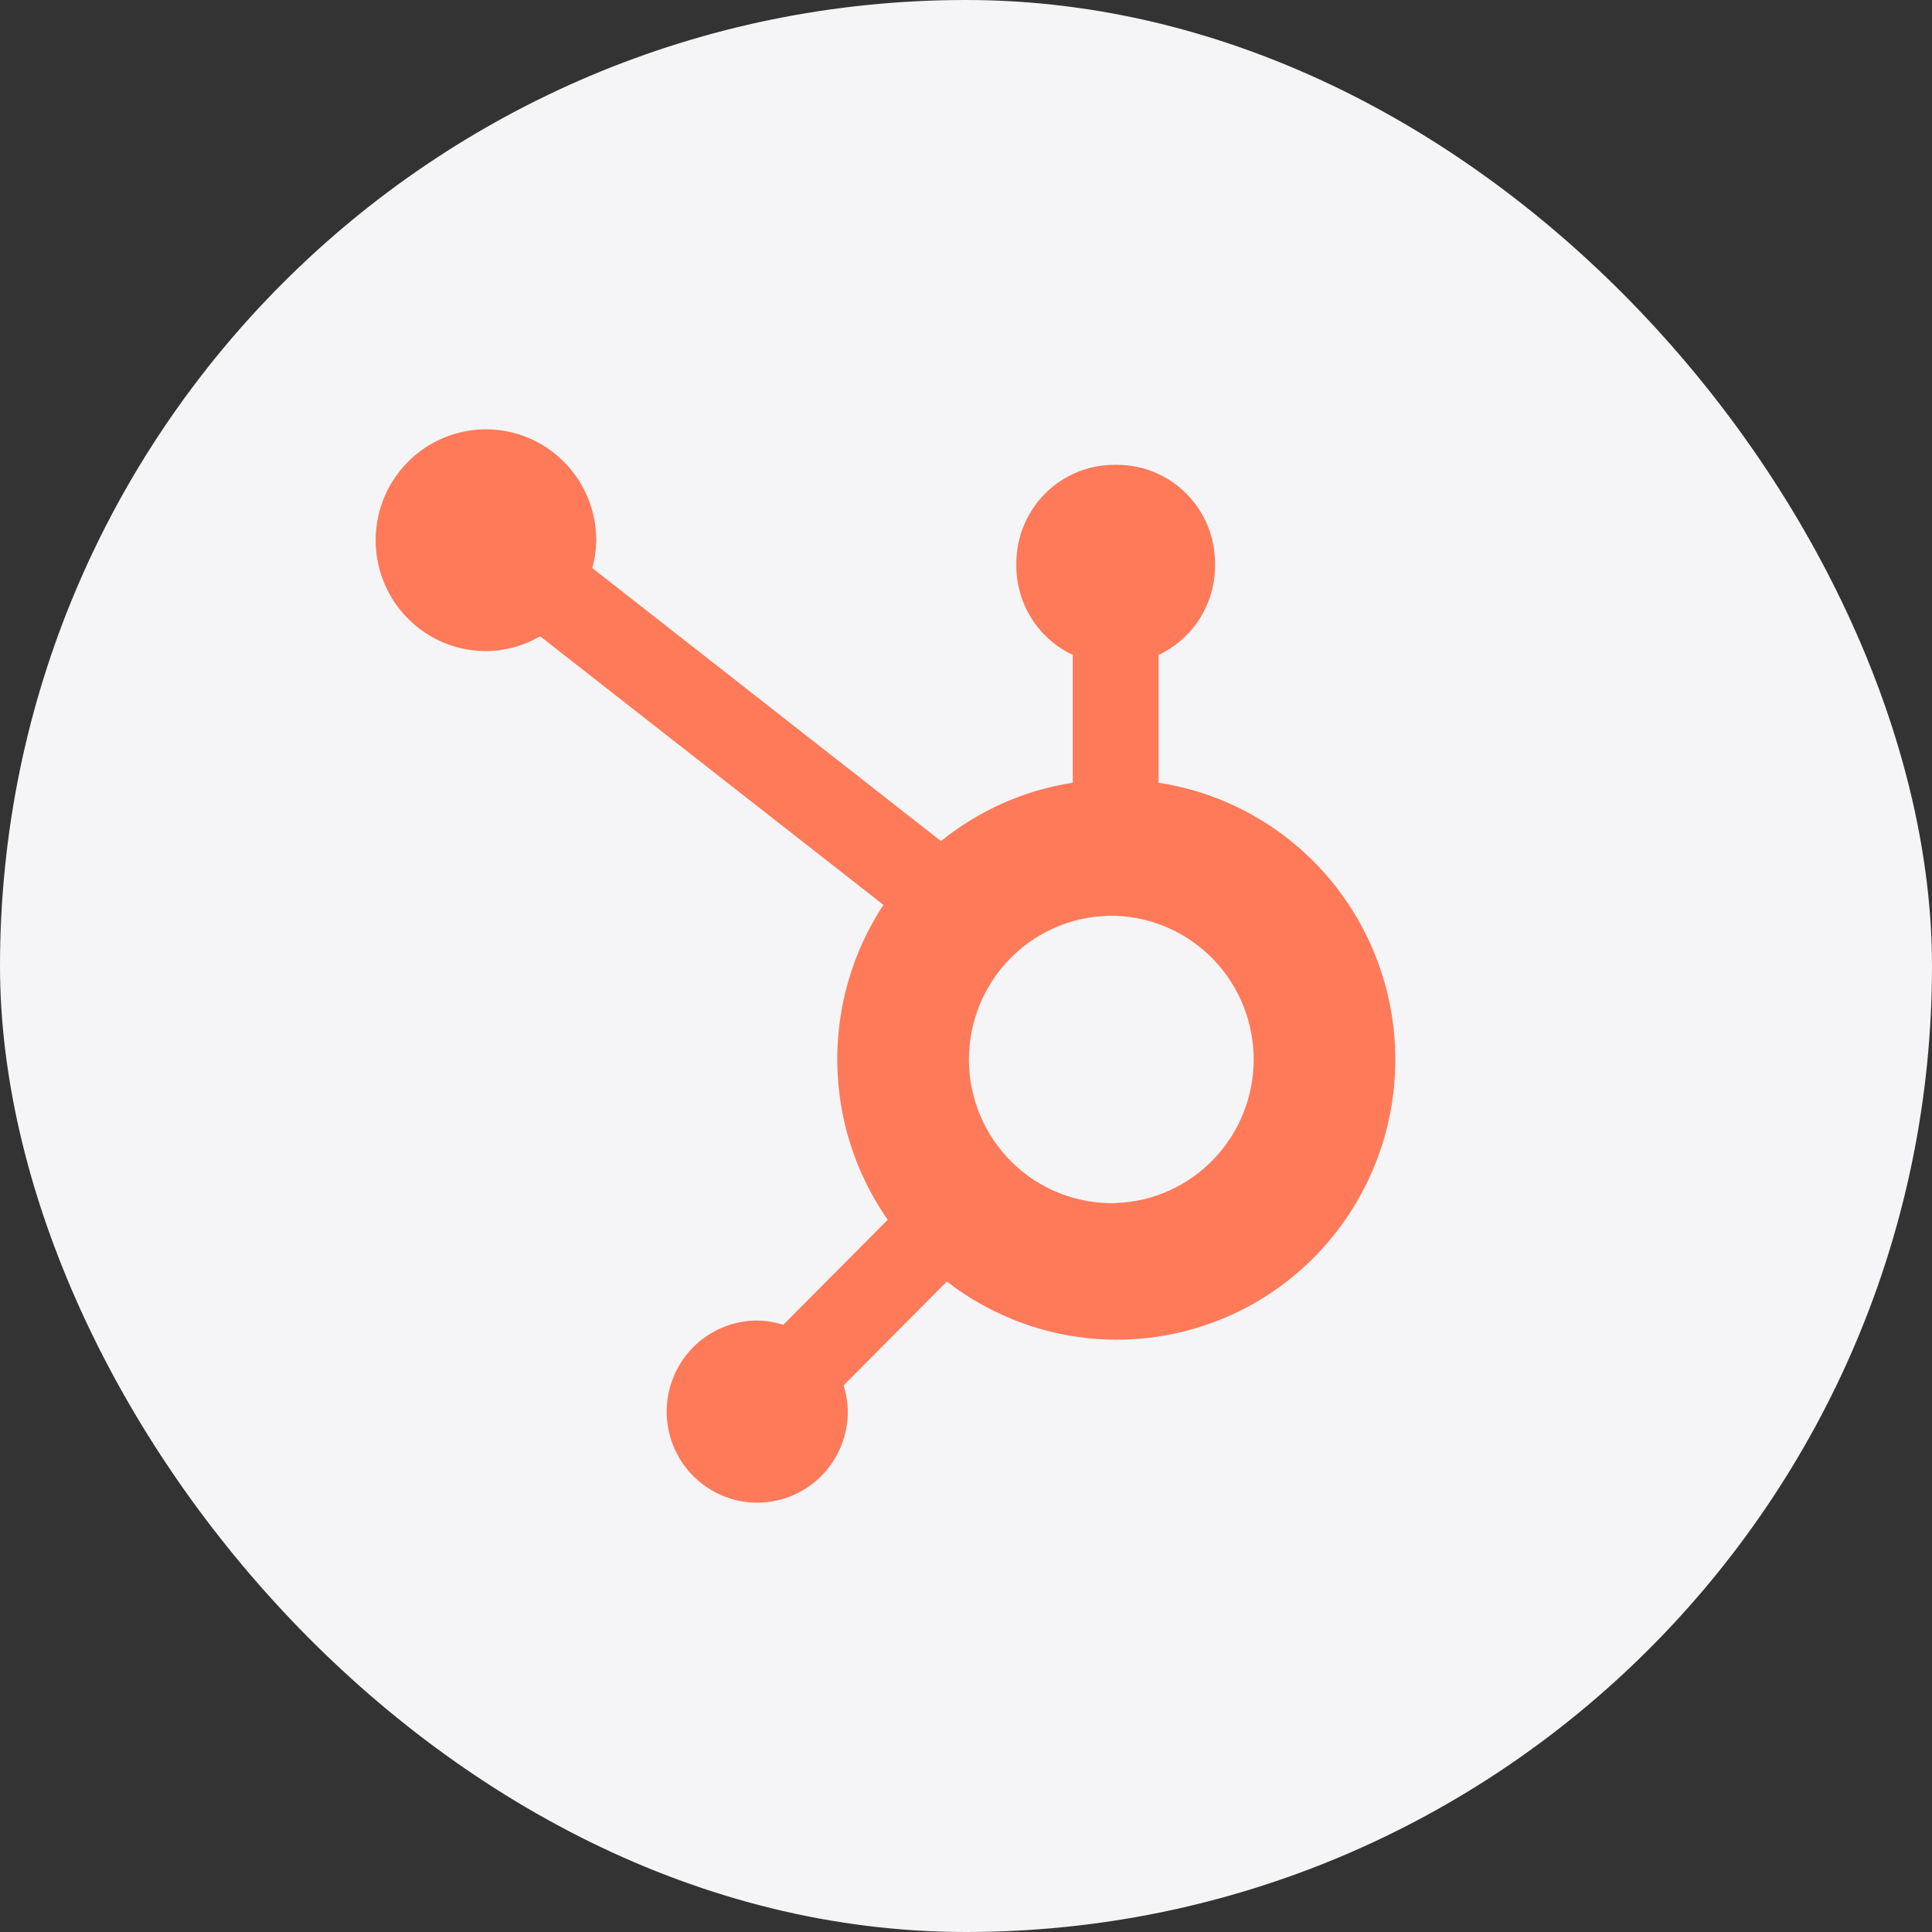
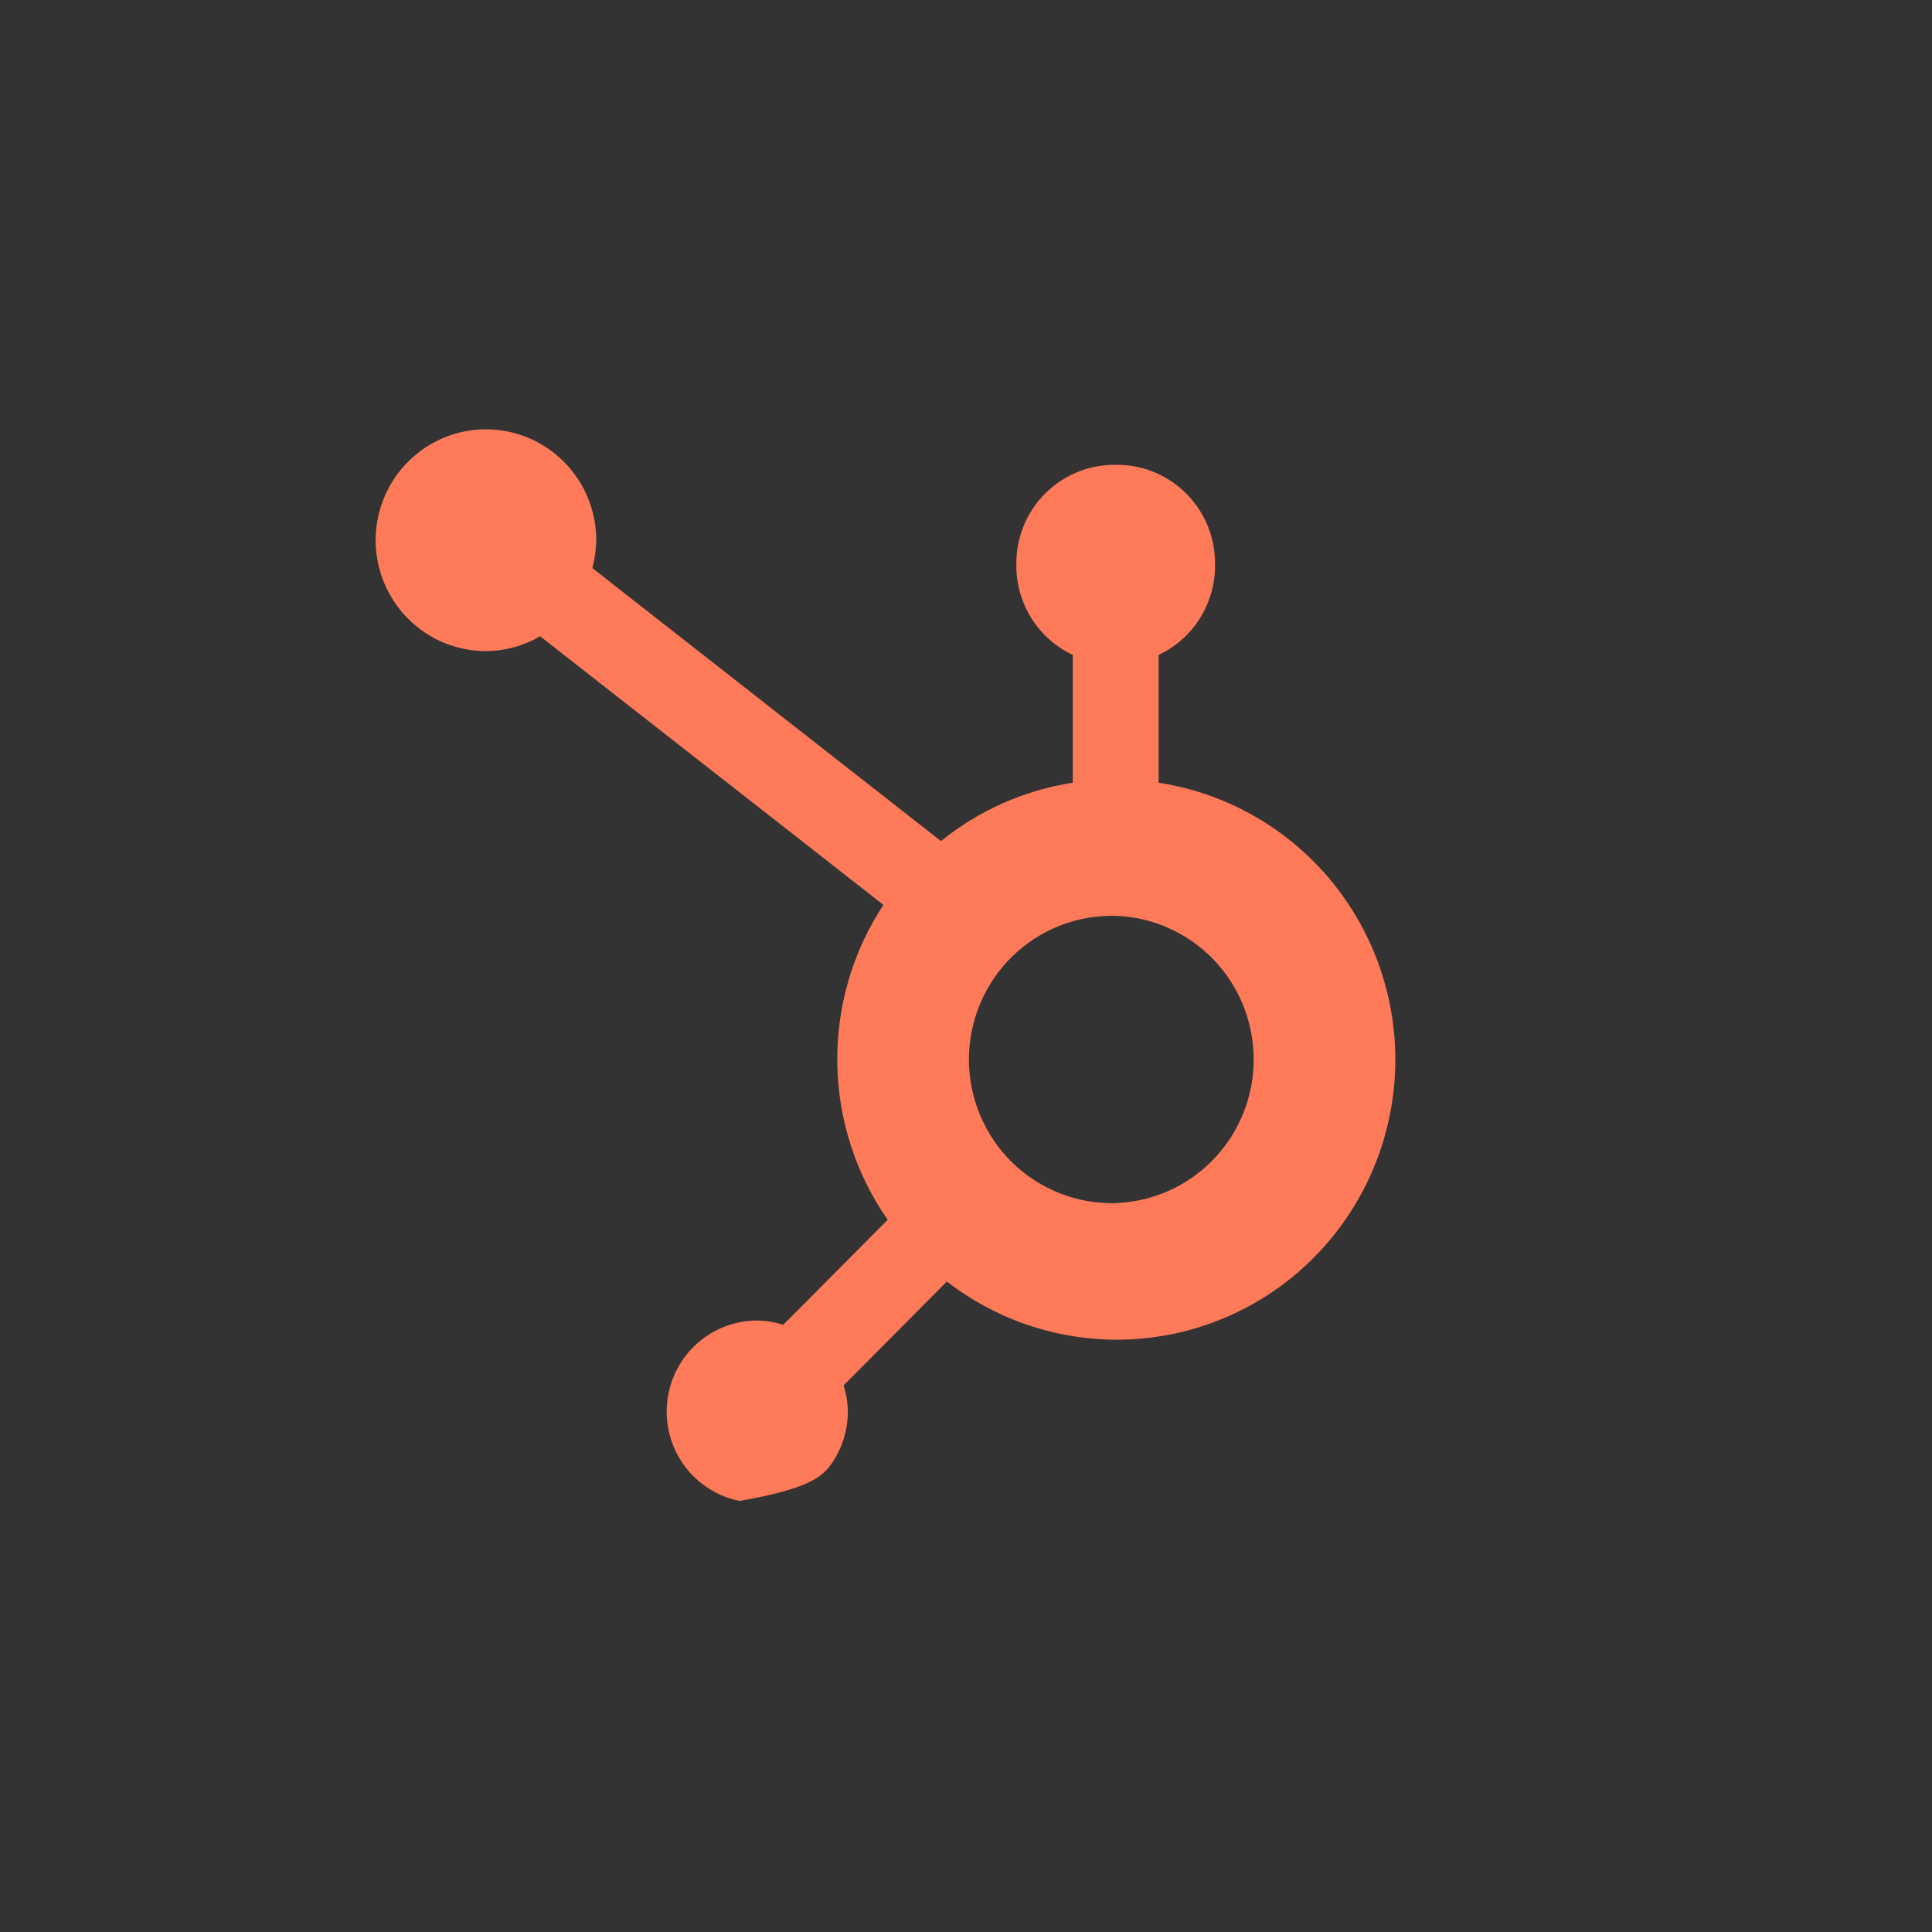
<svg xmlns="http://www.w3.org/2000/svg" width="72" height="72" viewBox="0 0 72 72" fill="none">
  <rect x="0" y="0" width="72" height="72" fill="#333333" stroke="none" />
-   <rect width="72" height="72" rx="36" fill="#F5F5F7" />
-   <path d="M43.177 29.17V24.407C43.803 24.113 44.334 23.646 44.706 23.061C45.078 22.475 45.278 21.796 45.281 21.101V20.992C45.281 18.966 43.648 17.323 41.633 17.323H41.524C40.556 17.323 39.628 17.71 38.944 18.398C38.26 19.086 37.876 20.019 37.876 20.992V21.101C37.879 21.796 38.078 22.475 38.451 23.061C38.823 23.646 39.353 24.113 39.979 24.407V29.17C38.18 29.447 36.485 30.198 35.067 31.345L22.074 21.17C22.167 20.834 22.215 20.488 22.221 20.141C22.222 19.323 21.983 18.524 21.532 17.843C21.082 17.163 20.441 16.632 19.69 16.317C18.939 16.003 18.113 15.92 17.315 16.078C16.518 16.236 15.784 16.629 15.209 17.206C14.633 17.783 14.24 18.519 14.08 19.32C13.92 20.122 14.001 20.953 14.311 21.709C14.621 22.464 15.147 23.11 15.822 23.566C16.497 24.021 17.292 24.264 18.105 24.265C18.816 24.262 19.514 24.071 20.129 23.712L32.923 33.722C31.774 35.467 31.174 37.521 31.203 39.614C31.231 41.708 31.886 43.744 33.082 45.458L29.19 49.372C28.876 49.27 28.548 49.217 28.218 49.212C27.551 49.213 26.898 49.412 26.344 49.785C25.789 50.158 25.357 50.688 25.102 51.309C24.846 51.929 24.78 52.611 24.91 53.269C25.04 53.927 25.362 54.532 25.834 55.006C26.306 55.48 26.907 55.804 27.561 55.935C28.216 56.066 28.895 55.999 29.511 55.742C30.128 55.486 30.655 55.051 31.026 54.493C31.397 53.936 31.596 53.28 31.596 52.609C31.592 52.277 31.538 51.947 31.438 51.631L35.287 47.759C36.543 48.731 38.003 49.401 39.555 49.718C41.108 50.034 42.712 49.99 44.245 49.587C45.778 49.184 47.198 48.434 48.398 47.394C49.598 46.353 50.545 45.051 51.167 43.586C51.789 42.121 52.069 40.532 51.986 38.941C51.903 37.35 51.458 35.8 50.687 34.409C49.916 33.017 48.838 31.822 47.536 30.914C46.235 30.006 44.744 29.409 43.177 29.17ZM41.582 44.837C40.87 44.856 40.162 44.732 39.499 44.472C38.836 44.212 38.231 43.821 37.721 43.322C37.211 42.823 36.806 42.226 36.529 41.567C36.252 40.908 36.109 40.199 36.109 39.484C36.109 38.768 36.252 38.06 36.529 37.401C36.806 36.741 37.211 36.145 37.721 35.645C38.231 35.147 38.836 34.755 39.499 34.495C40.162 34.235 40.87 34.111 41.582 34.131C42.961 34.179 44.267 34.764 45.226 35.762C46.184 36.76 46.72 38.093 46.721 39.48C46.722 40.867 46.187 42.2 45.229 43.199C44.272 44.198 42.966 44.784 41.587 44.834" fill="#FF7A59" />
+   <path d="M43.177 29.17V24.407C43.803 24.113 44.334 23.646 44.706 23.061C45.078 22.475 45.278 21.796 45.281 21.101V20.992C45.281 18.966 43.648 17.323 41.633 17.323H41.524C40.556 17.323 39.628 17.71 38.944 18.398C38.26 19.086 37.876 20.019 37.876 20.992V21.101C37.879 21.796 38.078 22.475 38.451 23.061C38.823 23.646 39.353 24.113 39.979 24.407V29.17C38.18 29.447 36.485 30.198 35.067 31.345L22.074 21.17C22.167 20.834 22.215 20.488 22.221 20.141C22.222 19.323 21.983 18.524 21.532 17.843C21.082 17.163 20.441 16.632 19.69 16.317C18.939 16.003 18.113 15.92 17.315 16.078C16.518 16.236 15.784 16.629 15.209 17.206C14.633 17.783 14.24 18.519 14.08 19.32C13.92 20.122 14.001 20.953 14.311 21.709C14.621 22.464 15.147 23.11 15.822 23.566C16.497 24.021 17.292 24.264 18.105 24.265C18.816 24.262 19.514 24.071 20.129 23.712L32.923 33.722C31.774 35.467 31.174 37.521 31.203 39.614C31.231 41.708 31.886 43.744 33.082 45.458L29.19 49.372C28.876 49.27 28.548 49.217 28.218 49.212C27.551 49.213 26.898 49.412 26.344 49.785C25.789 50.158 25.357 50.688 25.102 51.309C24.846 51.929 24.78 52.611 24.91 53.269C25.04 53.927 25.362 54.532 25.834 55.006C26.306 55.48 26.907 55.804 27.561 55.935C30.128 55.486 30.655 55.051 31.026 54.493C31.397 53.936 31.596 53.28 31.596 52.609C31.592 52.277 31.538 51.947 31.438 51.631L35.287 47.759C36.543 48.731 38.003 49.401 39.555 49.718C41.108 50.034 42.712 49.99 44.245 49.587C45.778 49.184 47.198 48.434 48.398 47.394C49.598 46.353 50.545 45.051 51.167 43.586C51.789 42.121 52.069 40.532 51.986 38.941C51.903 37.35 51.458 35.8 50.687 34.409C49.916 33.017 48.838 31.822 47.536 30.914C46.235 30.006 44.744 29.409 43.177 29.17ZM41.582 44.837C40.87 44.856 40.162 44.732 39.499 44.472C38.836 44.212 38.231 43.821 37.721 43.322C37.211 42.823 36.806 42.226 36.529 41.567C36.252 40.908 36.109 40.199 36.109 39.484C36.109 38.768 36.252 38.06 36.529 37.401C36.806 36.741 37.211 36.145 37.721 35.645C38.231 35.147 38.836 34.755 39.499 34.495C40.162 34.235 40.87 34.111 41.582 34.131C42.961 34.179 44.267 34.764 45.226 35.762C46.184 36.76 46.72 38.093 46.721 39.48C46.722 40.867 46.187 42.2 45.229 43.199C44.272 44.198 42.966 44.784 41.587 44.834" fill="#FF7A59" />
</svg>